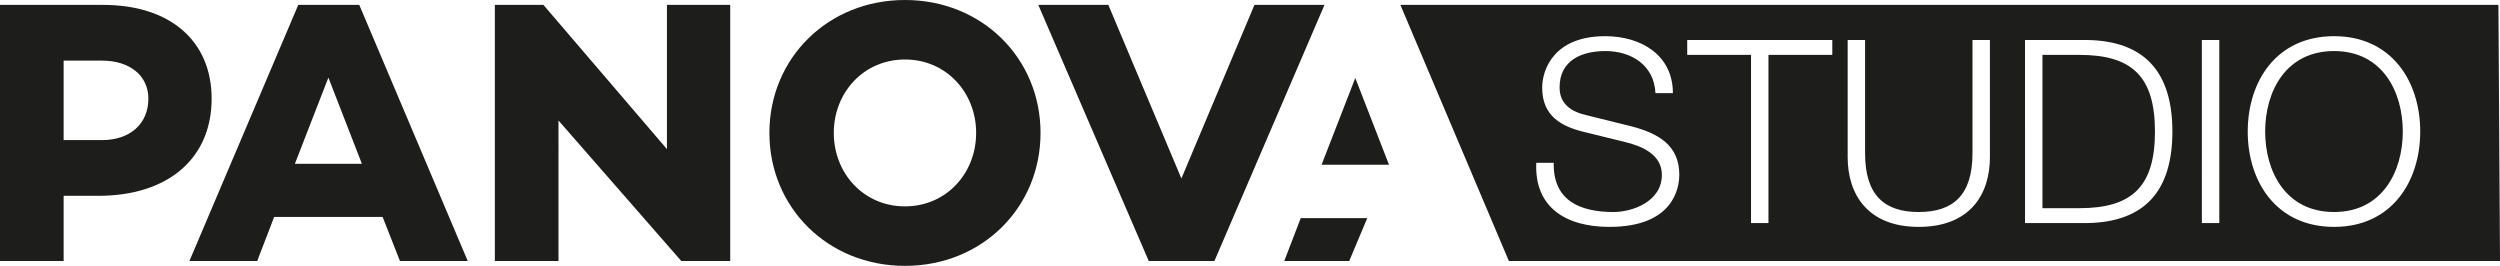
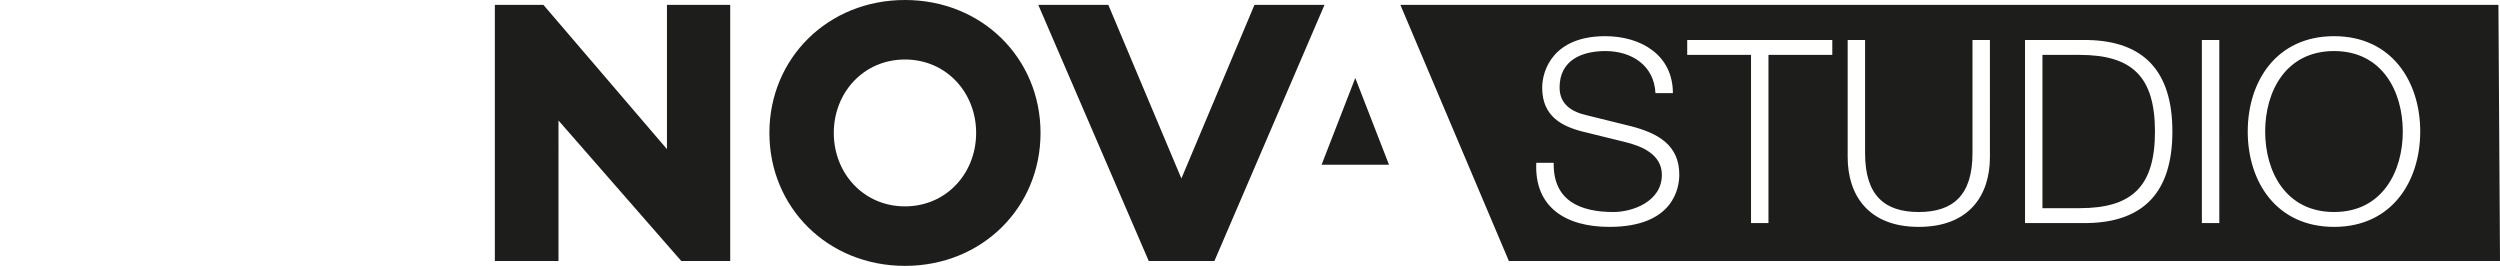
<svg xmlns="http://www.w3.org/2000/svg" id="Warstwa_1" data-name="Warstwa 1" width="413.742mm" height="44mm" viewBox="0 0 1172.812 124.724">
  <defs>
    <style>
      .cls-1 {
        fill: #1d1d1b;
      }
    </style>
  </defs>
  <g>
-     <path class="cls-1" d="M107.878,404.425c0,28.089-20.493,45.579-53.176,45.579H38.449V480.567H8.594V360.435H56.999C88.446,360.435,107.878,377.394,107.878,404.425Zm-29.679,0c0-10.777-8.657-17.844-21.73-17.844H38.449v37.276H56.47C69.543,423.858,78.2,416.261,78.2,404.425Z" transform="translate(-8.594 -358.138)" />
-     <path class="cls-1" d="M188.089,459.896H137.21l-7.95,20.671H97.461l51.056-120.132H177.136L228.015,480.567H196.216Zm-9.716-24.908-15.723-40.457-15.724,40.457Z" transform="translate(-8.594 -358.138)" />
    <path class="cls-1" d="M351.155,360.435V480.567h-22.966l-57.593-65.897V480.567H240.741V360.435h22.79l57.945,67.662v-67.662Z" transform="translate(-8.594 -358.138)" />
    <path class="cls-1" d="M496.735,420.501c0,34.979-27.384,62.361-63.599,62.361-36.217,0-63.6-27.382-63.6-62.361s27.383-62.363,63.6-62.363C469.351,358.138,496.735,385.522,496.735,420.501Zm-30.209,0c0-18.903-13.957-34.449-33.39-34.449S399.745,401.598,399.745,420.501s13.958,34.449,33.391,34.449S466.526,439.404,466.526,420.501Z" transform="translate(-8.594 -358.138)" />
    <g>
      <polygon class="cls-1" points="635.797 36.59 619.986 77.278 651.614 77.278 635.797 36.59" />
-       <polygon class="cls-1" points="632.955 122.429 641.412 102.332 610.211 102.332 602.483 122.429 632.955 122.429" />
    </g>
    <polygon class="cls-1" points="569.717 122.429 621.353 2.297 588.493 2.297 554.22 83.738 519.948 2.297 487.089 2.297 538.899 122.429 569.717 122.429" />
    <path class="cls-1" d="M984.195,383.892H966.761v71.903H984.195c24.648,0,35.343-10.22,35.343-35.944C1019.537,394.112,1008.843,383.892,984.195,383.892Zm0,0H966.761v71.903H984.195c24.648,0,35.343-10.22,35.343-35.944C1019.537,394.112,1008.843,383.892,984.195,383.892Zm196.471-23.461H665.544l50.894,120.139h464.969ZM763.566,464.575c-20.329,0-35.232-9.128-34.267-30.058h8.179c-.364,17.671,12.261,23.082,28.002,23.082,9.017,0,22.734-4.92,22.734-17.434,0-9.729-9.619-13.59-17.671-15.504l-19.127-4.699c-10.093-2.515-19.348-7.214-19.348-20.677,0-8.416,5.411-24.173,29.568-24.173,17.07,0,31.751,9.033,31.751,26.705h-8.179c-.601-12.988-11.185-19.728-23.445-19.728-11.185,0-21.531,4.335-21.531,17.086,0,8.052,5.901,11.533,12.988,13.099l20.93,5.173c12.134,3.243,22.243,8.654,22.243,22.607C796.393,445.939,793.988,464.575,763.566,464.575ZM868.169,383.892H838.221v78.88h-8.179V383.892H800.11v-6.977H868.169Zm73.944,47.983c0,17.671-9.508,32.7-33.428,32.7-23.683,0-33.302-15.029-33.302-32.7V376.915h8.163v53.156c0,19.839,9.271,27.527,25.138,27.527,15.994,0,25.249-7.689,25.249-27.527V376.915h8.179Zm46.164,30.897h-29.695V376.915h29.695c25.977.601,39.44,14.555,39.44,42.936S1014.253,462.17,988.276,462.772Zm61.446,0h-8.179V376.915h8.179Zm53.852,1.803c-27.053,0-40.515-21.167-40.515-44.724,0-23.572,13.463-44.74,40.515-44.74,26.942,0,40.405,21.167,40.405,44.74C1143.979,443.408,1130.516,464.575,1103.574,464.575Zm0-82.487c-22.718,0-32.336,19-32.336,37.763,0,18.747,9.619,37.747,32.336,37.747,22.607,0,32.226-19,32.226-37.747C1135.8,401.089,1126.181,382.088,1103.574,382.088ZM984.195,383.892H966.761v71.903H984.195c24.648,0,35.343-10.22,35.343-35.944C1019.537,394.112,1008.843,383.892,984.195,383.892Zm0,0H966.761v71.903H984.195c24.648,0,35.343-10.22,35.343-35.944C1019.537,394.112,1008.843,383.892,984.195,383.892Zm0,0H966.761v71.903H984.195c24.648,0,35.343-10.22,35.343-35.944C1019.537,394.112,1008.843,383.892,984.195,383.892Z" transform="translate(-8.594 -358.138)" />
  </g>
</svg>